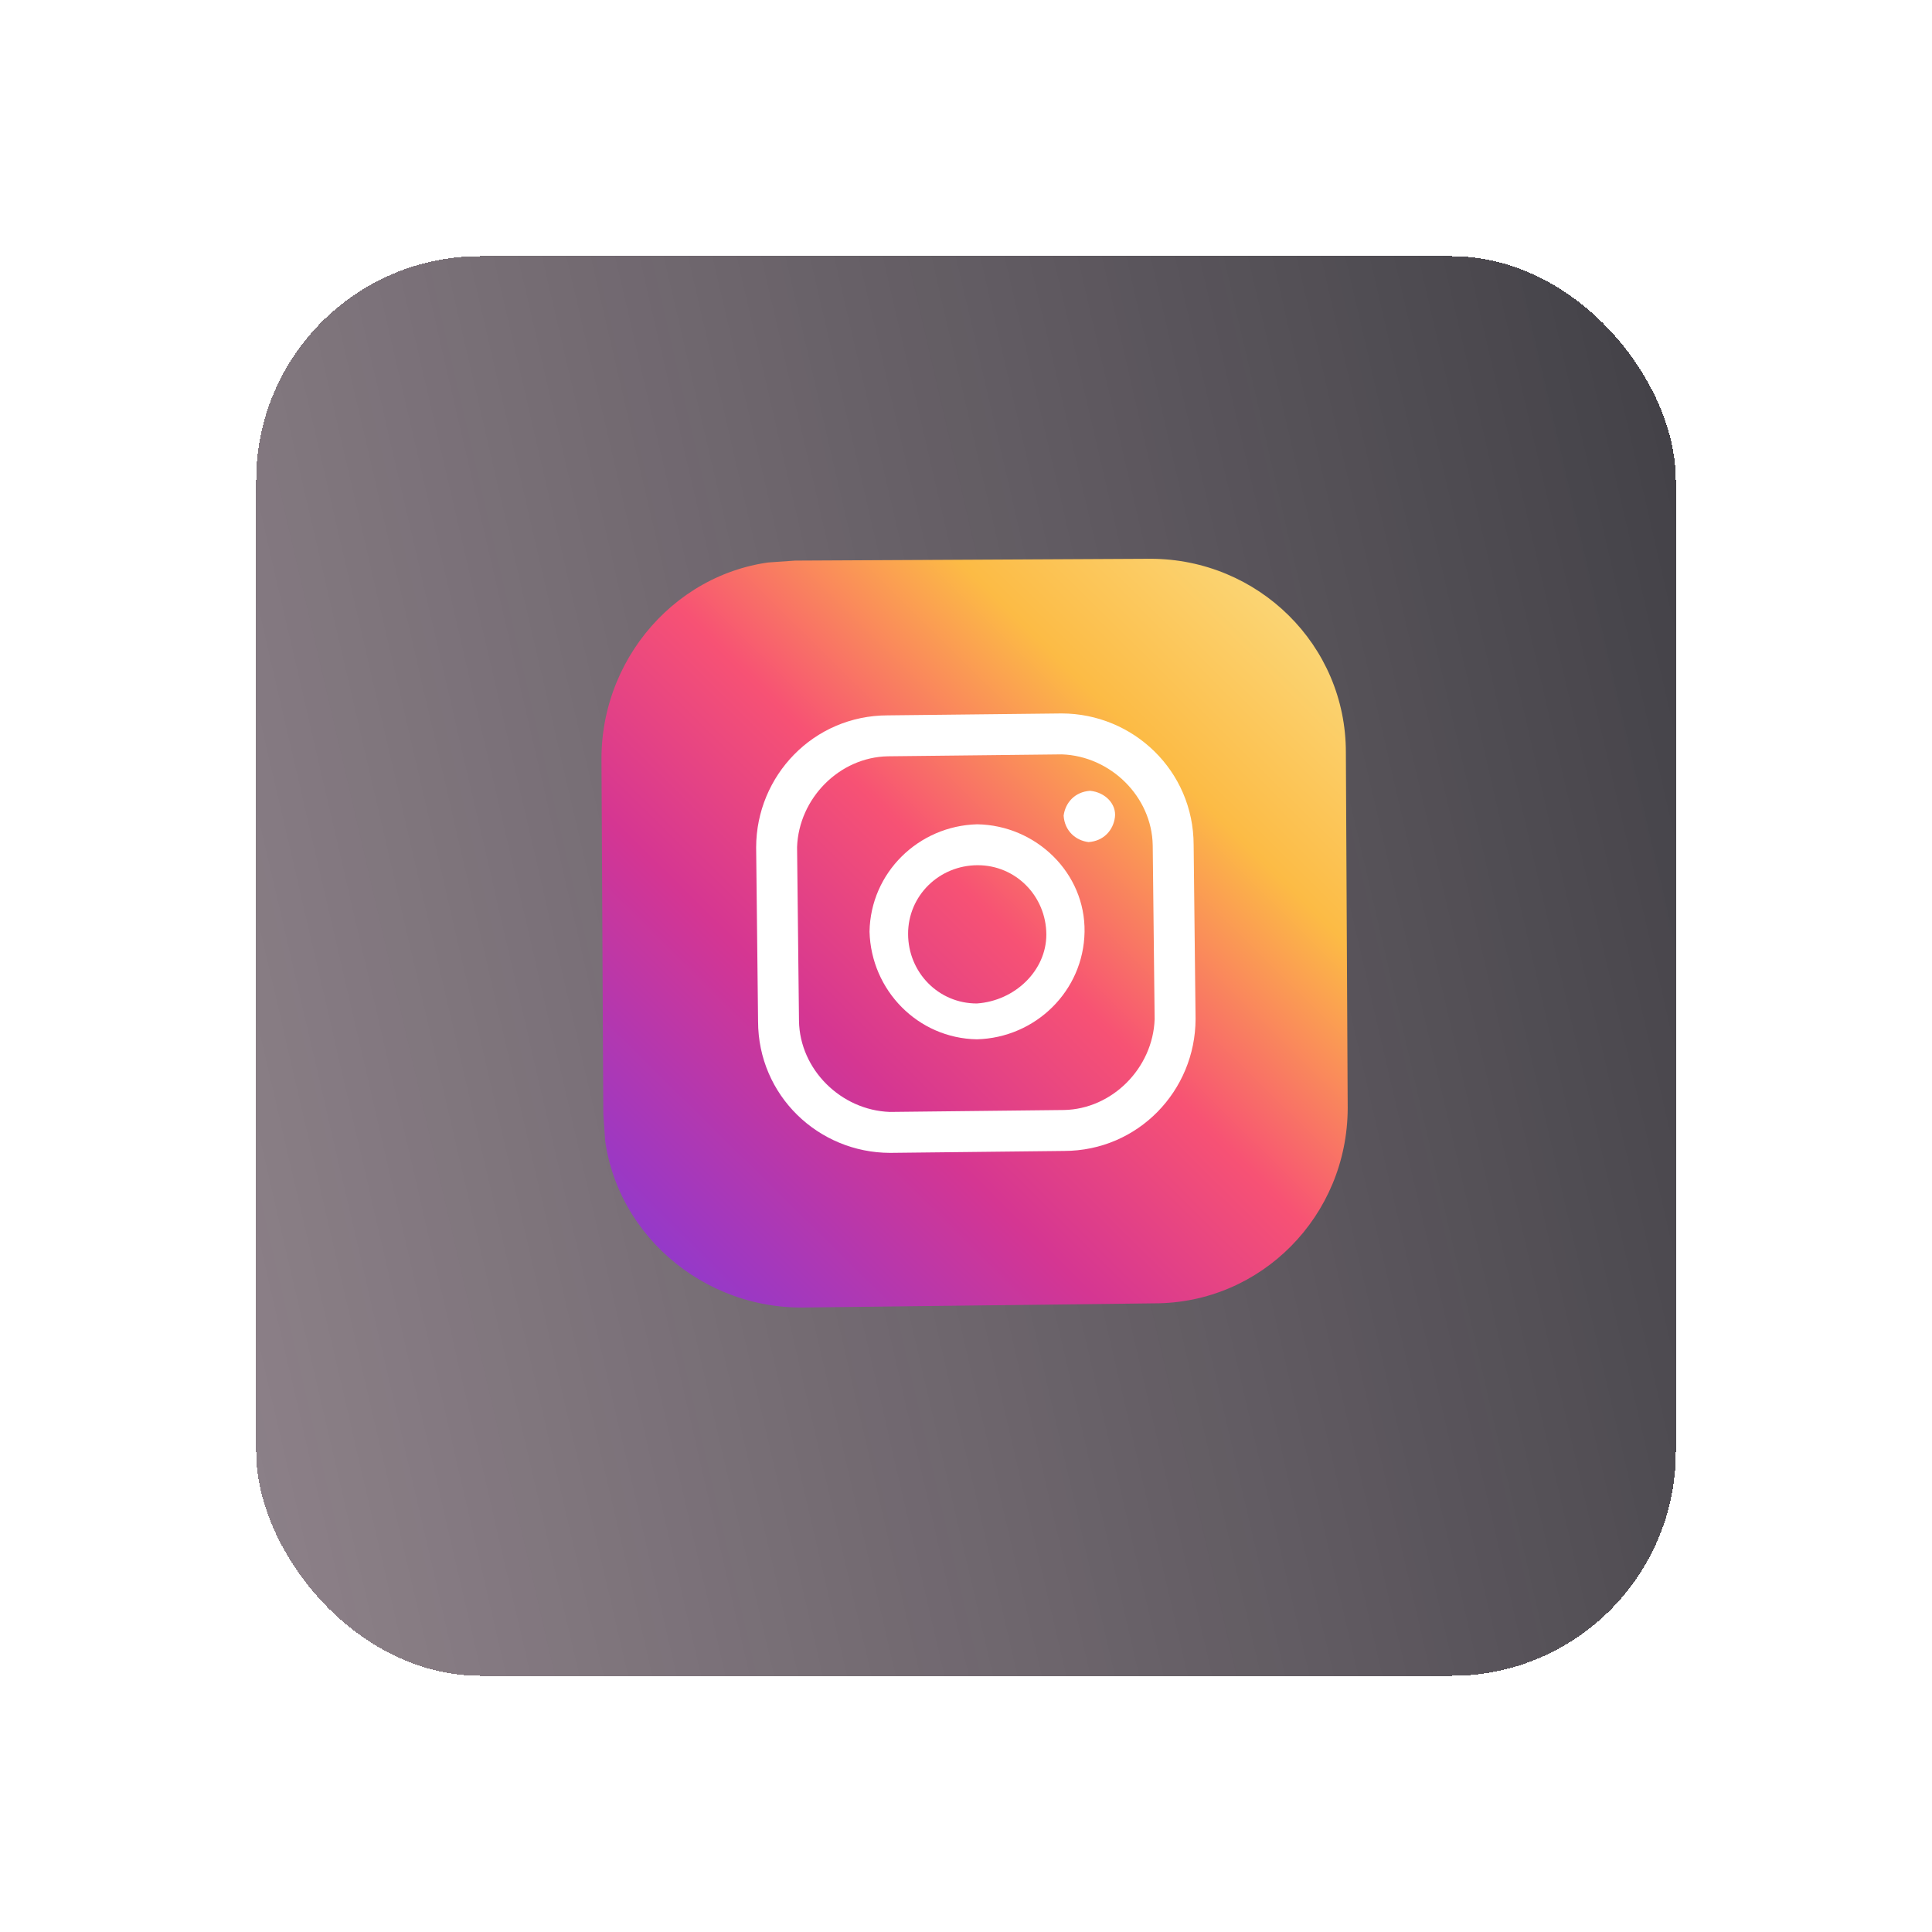
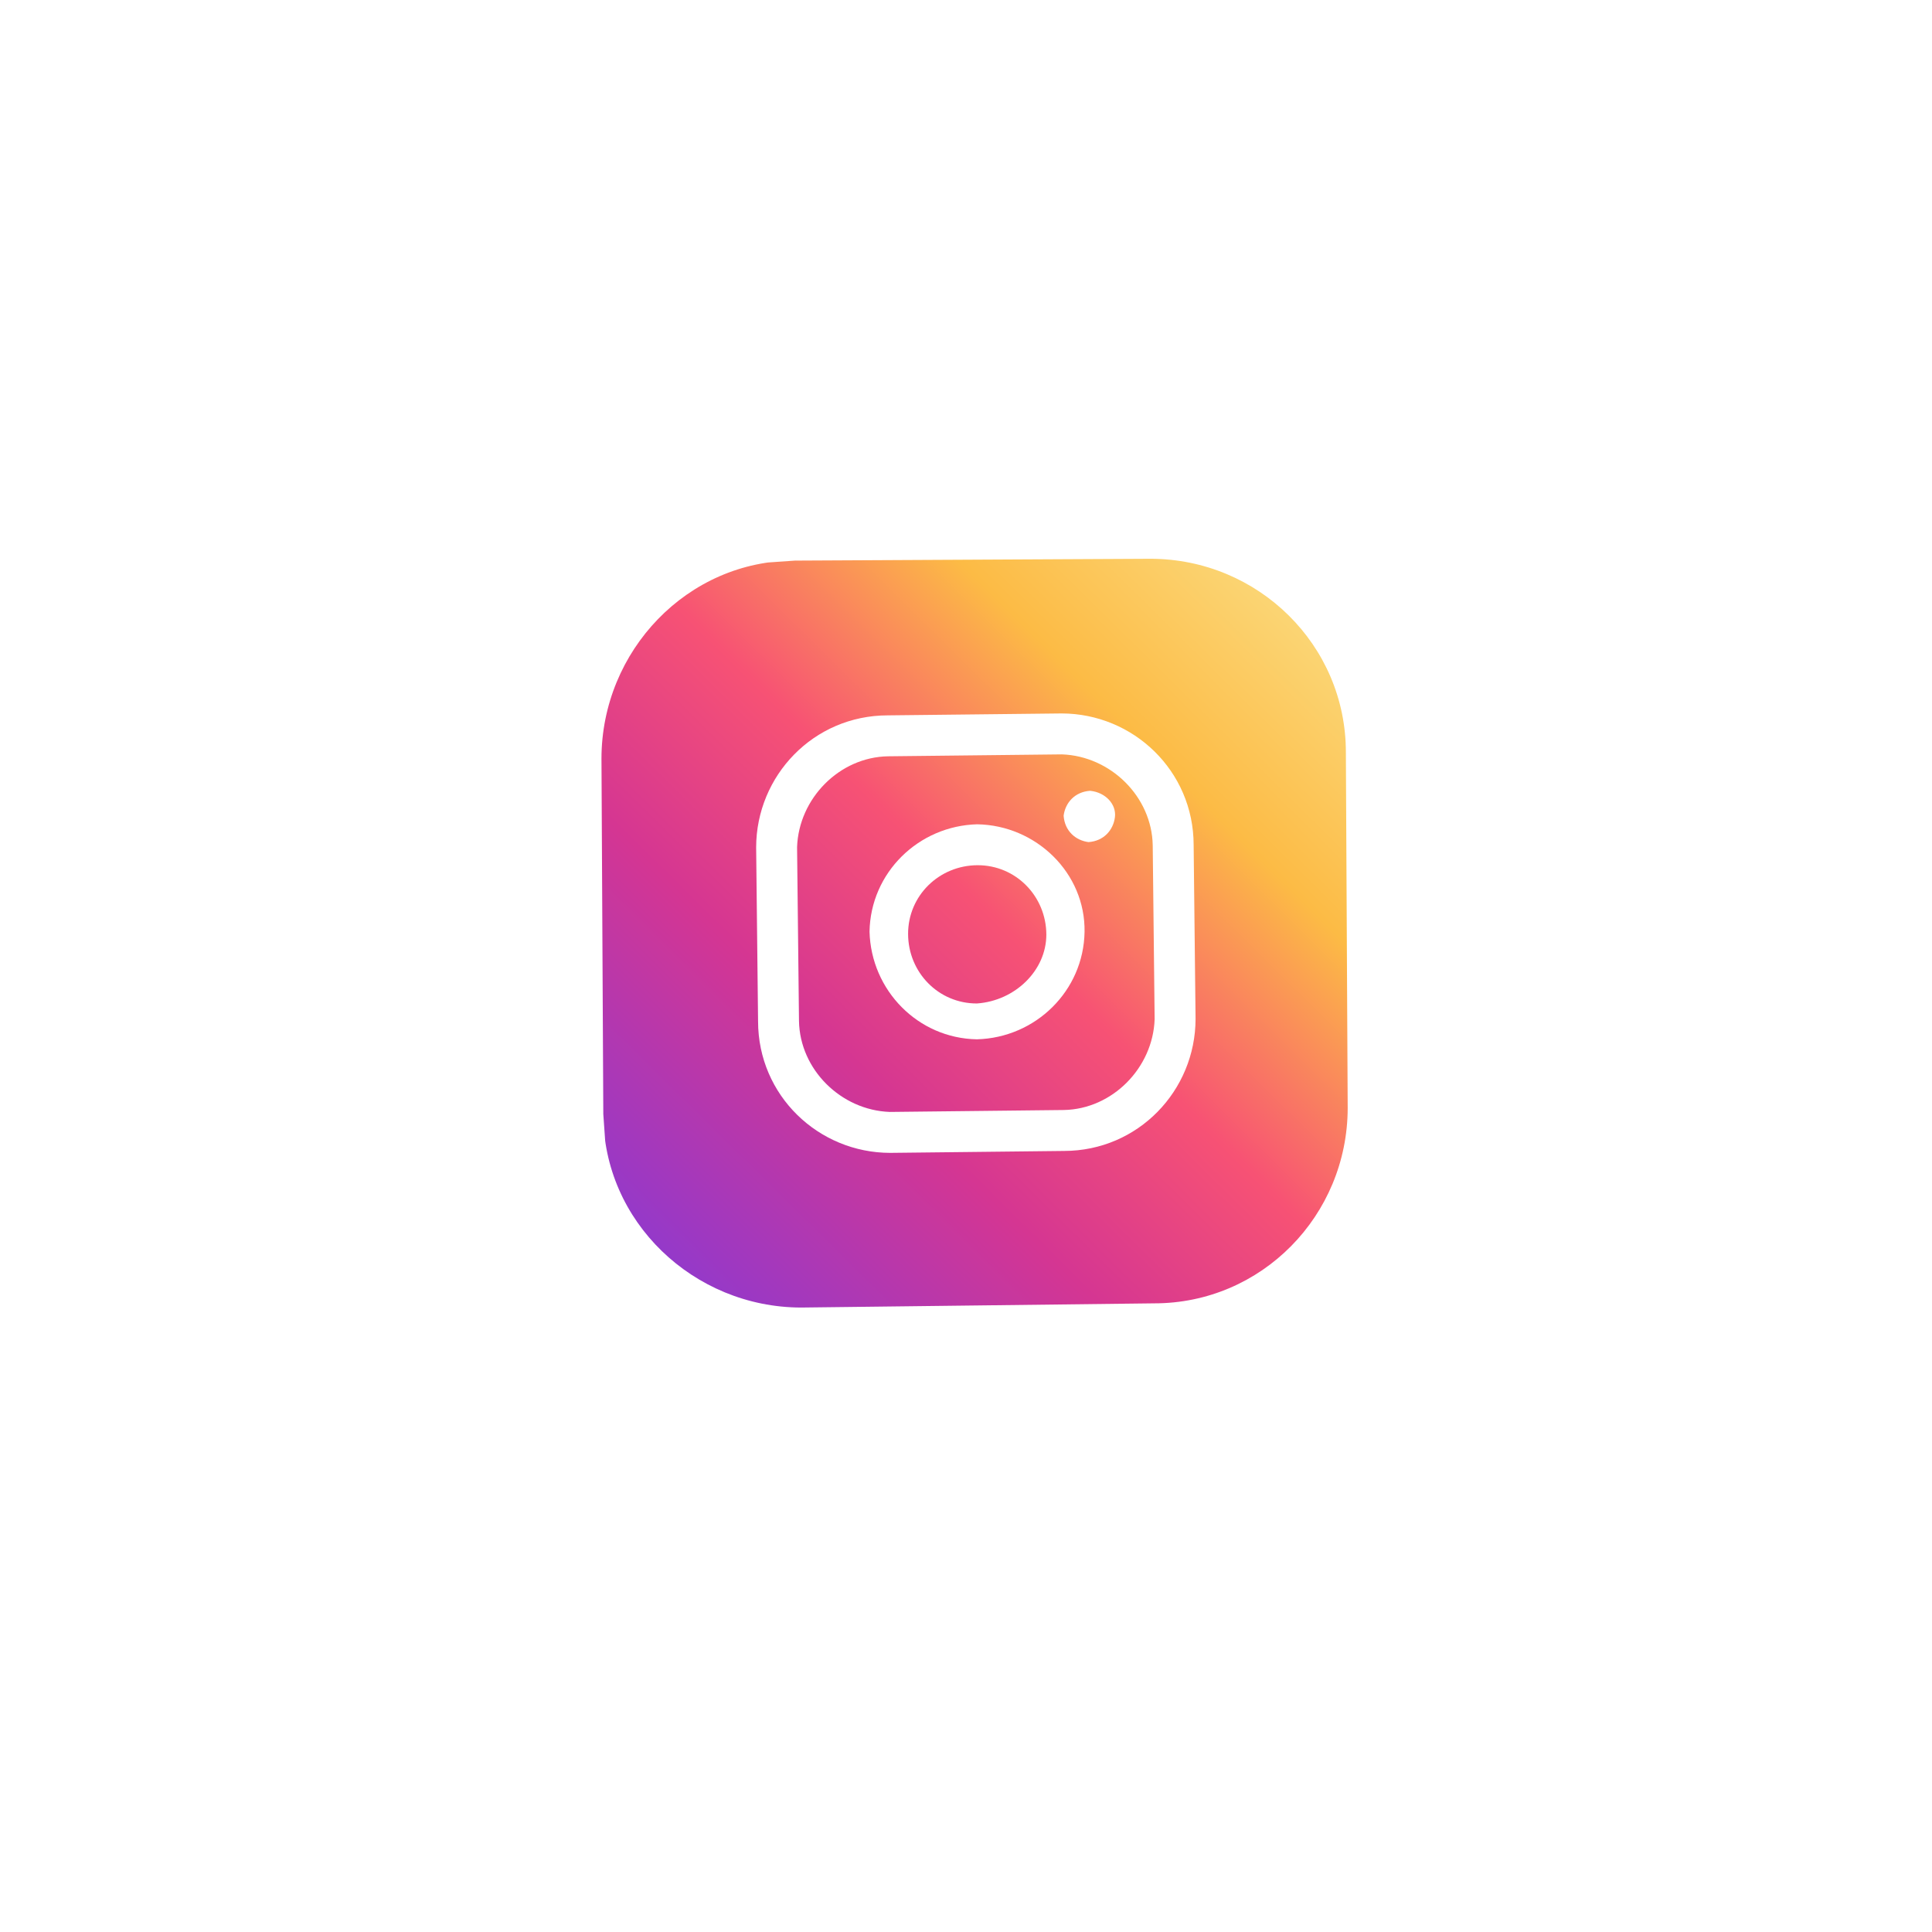
<svg xmlns="http://www.w3.org/2000/svg" width="181" height="181" viewBox="0 0 181 181" fill="none">
  <g filter="url(#filter0_d_1_338)">
-     <rect x="24" y="20" width="133" height="133" rx="21" fill="url(#paint0_linear_1_338)" shape-rendering="crispEdges" />
-   </g>
+     </g>
  <g clip-path="url(#clip0_1_338)">
    <path d="M56.521 104.371L56.349 71.053C56.364 60.98 64.404 52.505 74.476 52.52L107.794 52.349C117.866 52.364 126.103 60.42 126.088 70.492L126.259 103.811C126.244 113.883 118.188 122.119 108.116 122.104L75.053 122.498C64.981 122.483 56.506 114.443 56.521 104.371Z" fill="url(#paint1_linear_1_338)" />
    <path d="M102.121 74.086C100.689 74.186 99.801 75.208 99.646 76.418C99.746 77.849 100.767 78.737 101.977 78.892C103.409 78.792 104.297 77.771 104.452 76.561C104.607 75.351 103.569 74.225 102.121 74.086Z" fill="white" />
-     <path d="M91.55 77.224C86.045 77.369 81.556 81.759 81.462 87.281C81.608 92.785 85.998 97.274 91.519 97.368C97.024 97.223 101.513 92.832 101.607 87.311C101.7 81.789 97.071 77.317 91.55 77.224ZM91.525 94.01C87.928 94.022 85.087 91.103 85.075 87.507C85.063 83.912 87.982 81.07 91.578 81.058C95.174 81.046 98.016 83.965 98.027 87.561C98.022 90.918 95.104 93.76 91.525 94.01Z" fill="white" />
+     <path d="M91.55 77.224C86.045 77.369 81.556 81.759 81.462 87.281C81.608 92.785 85.998 97.274 91.519 97.368C97.024 97.223 101.513 92.832 101.607 87.311C101.7 81.789 97.071 77.317 91.55 77.224M91.525 94.01C87.928 94.022 85.087 91.103 85.075 87.507C85.063 83.912 87.982 81.07 91.578 81.058C95.174 81.046 98.016 83.965 98.027 87.561C98.022 90.918 95.104 93.76 91.525 94.01Z" fill="white" />
    <path d="M99.684 107.827L83.391 108.007C76.677 107.997 71.026 102.637 71.02 95.684L70.84 79.391C70.85 72.676 76.21 67.026 83.163 67.019L99.456 66.839C106.17 66.849 111.821 72.209 111.827 79.162L112.007 95.455C111.997 102.17 106.638 107.82 99.684 107.827ZM83.191 70.854C78.641 70.933 74.835 74.796 74.674 79.363L74.854 95.656C74.933 100.206 78.796 104.012 83.363 104.172L99.656 103.992C104.206 103.914 108.013 100.051 108.173 95.484L107.993 79.191C107.914 74.64 104.051 70.834 99.484 70.674L83.191 70.854Z" fill="white" />
  </g>
  <defs>
    <filter id="filter0_d_1_338" x="0" y="-0" width="181" height="181" filterUnits="userSpaceOnUse" color-interpolation-filters="sRGB">
      <feFlood flood-opacity="0" result="BackgroundImageFix" />
      <feColorMatrix in="SourceAlpha" type="matrix" values="0 0 0 0 0 0 0 0 0 0 0 0 0 0 0 0 0 0 127 0" result="hardAlpha" />
      <feOffset dy="4" />
      <feGaussianBlur stdDeviation="12" />
      <feComposite in2="hardAlpha" operator="out" />
      <feColorMatrix type="matrix" values="0 0 0 0 0 0 0 0 0 0 0 0 0 0 0 0 0 0 0.07 0" />
      <feBlend mode="normal" in2="BackgroundImageFix" result="effect1_dropShadow_1_338" />
      <feBlend mode="normal" in="SourceGraphic" in2="effect1_dropShadow_1_338" result="shape" />
    </filter>
    <linearGradient id="paint0_linear_1_338" x1="202" y1="87" x2="-112.5" y2="160" gradientUnits="userSpaceOnUse">
      <stop stop-color="#323439" />
      <stop offset="1" stop-color="#6D4E5E" stop-opacity="0.43" />
    </linearGradient>
    <linearGradient id="paint1_linear_1_338" x1="126.896" y1="51.516" x2="37.001" y2="142.55" gradientUnits="userSpaceOnUse">
      <stop offset="0.001" stop-color="#FBE18A" />
      <stop offset="0.209" stop-color="#FCBB45" />
      <stop offset="0.377" stop-color="#F75274" />
      <stop offset="0.524" stop-color="#D53692" />
      <stop offset="0.739" stop-color="#8F39CE" />
      <stop offset="1" stop-color="#5B4FE9" />
    </linearGradient>
    <clipPath id="clip0_1_338">
      <rect width="72" height="72" fill="white" transform="translate(53 54.022) rotate(-4)" />
    </clipPath>
  </defs>
</svg>